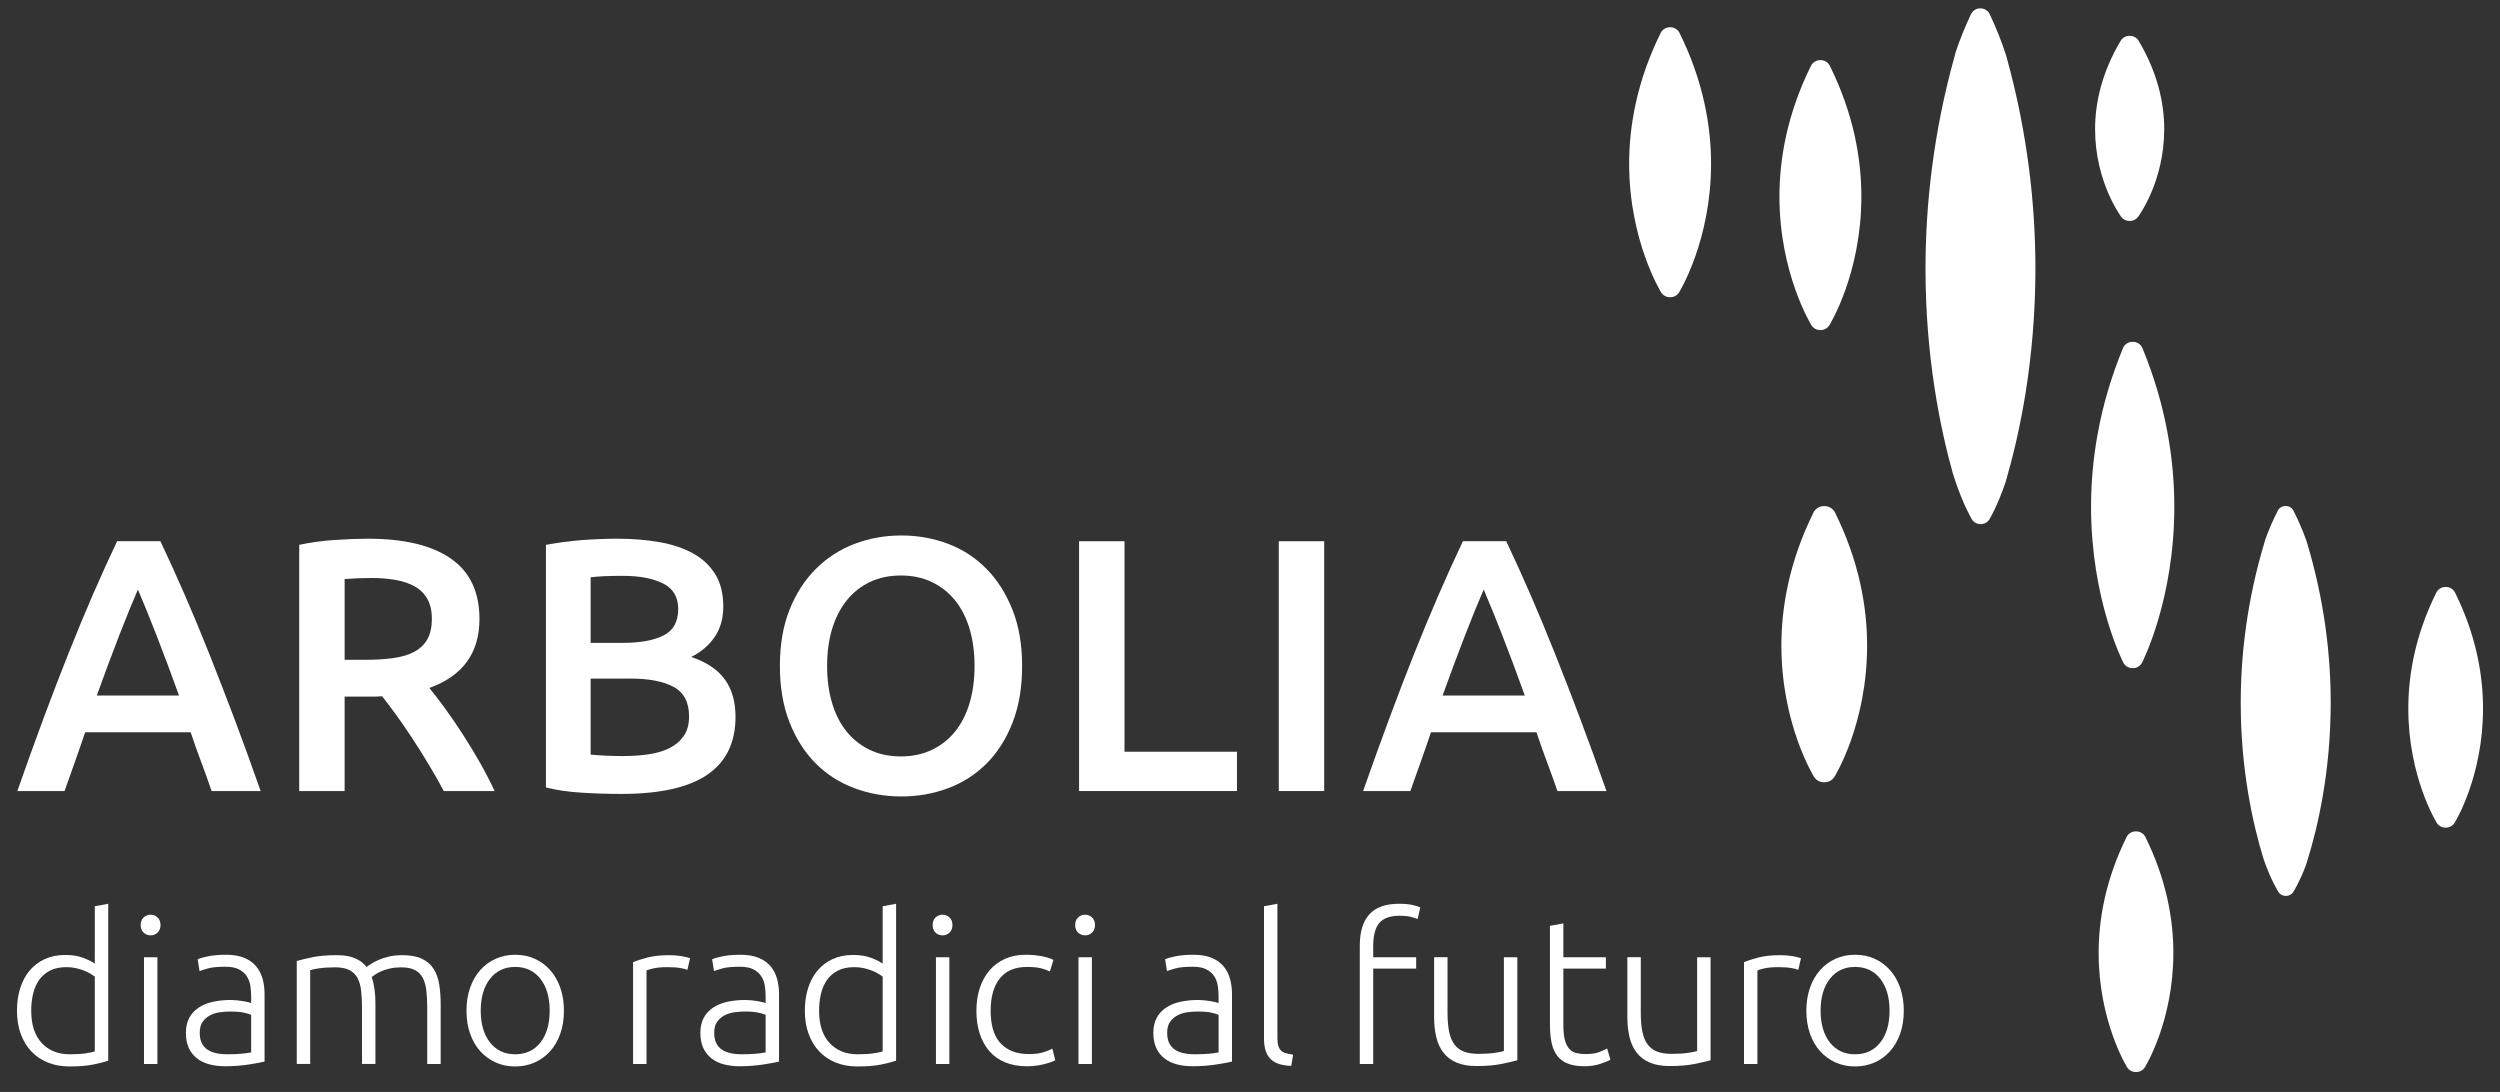
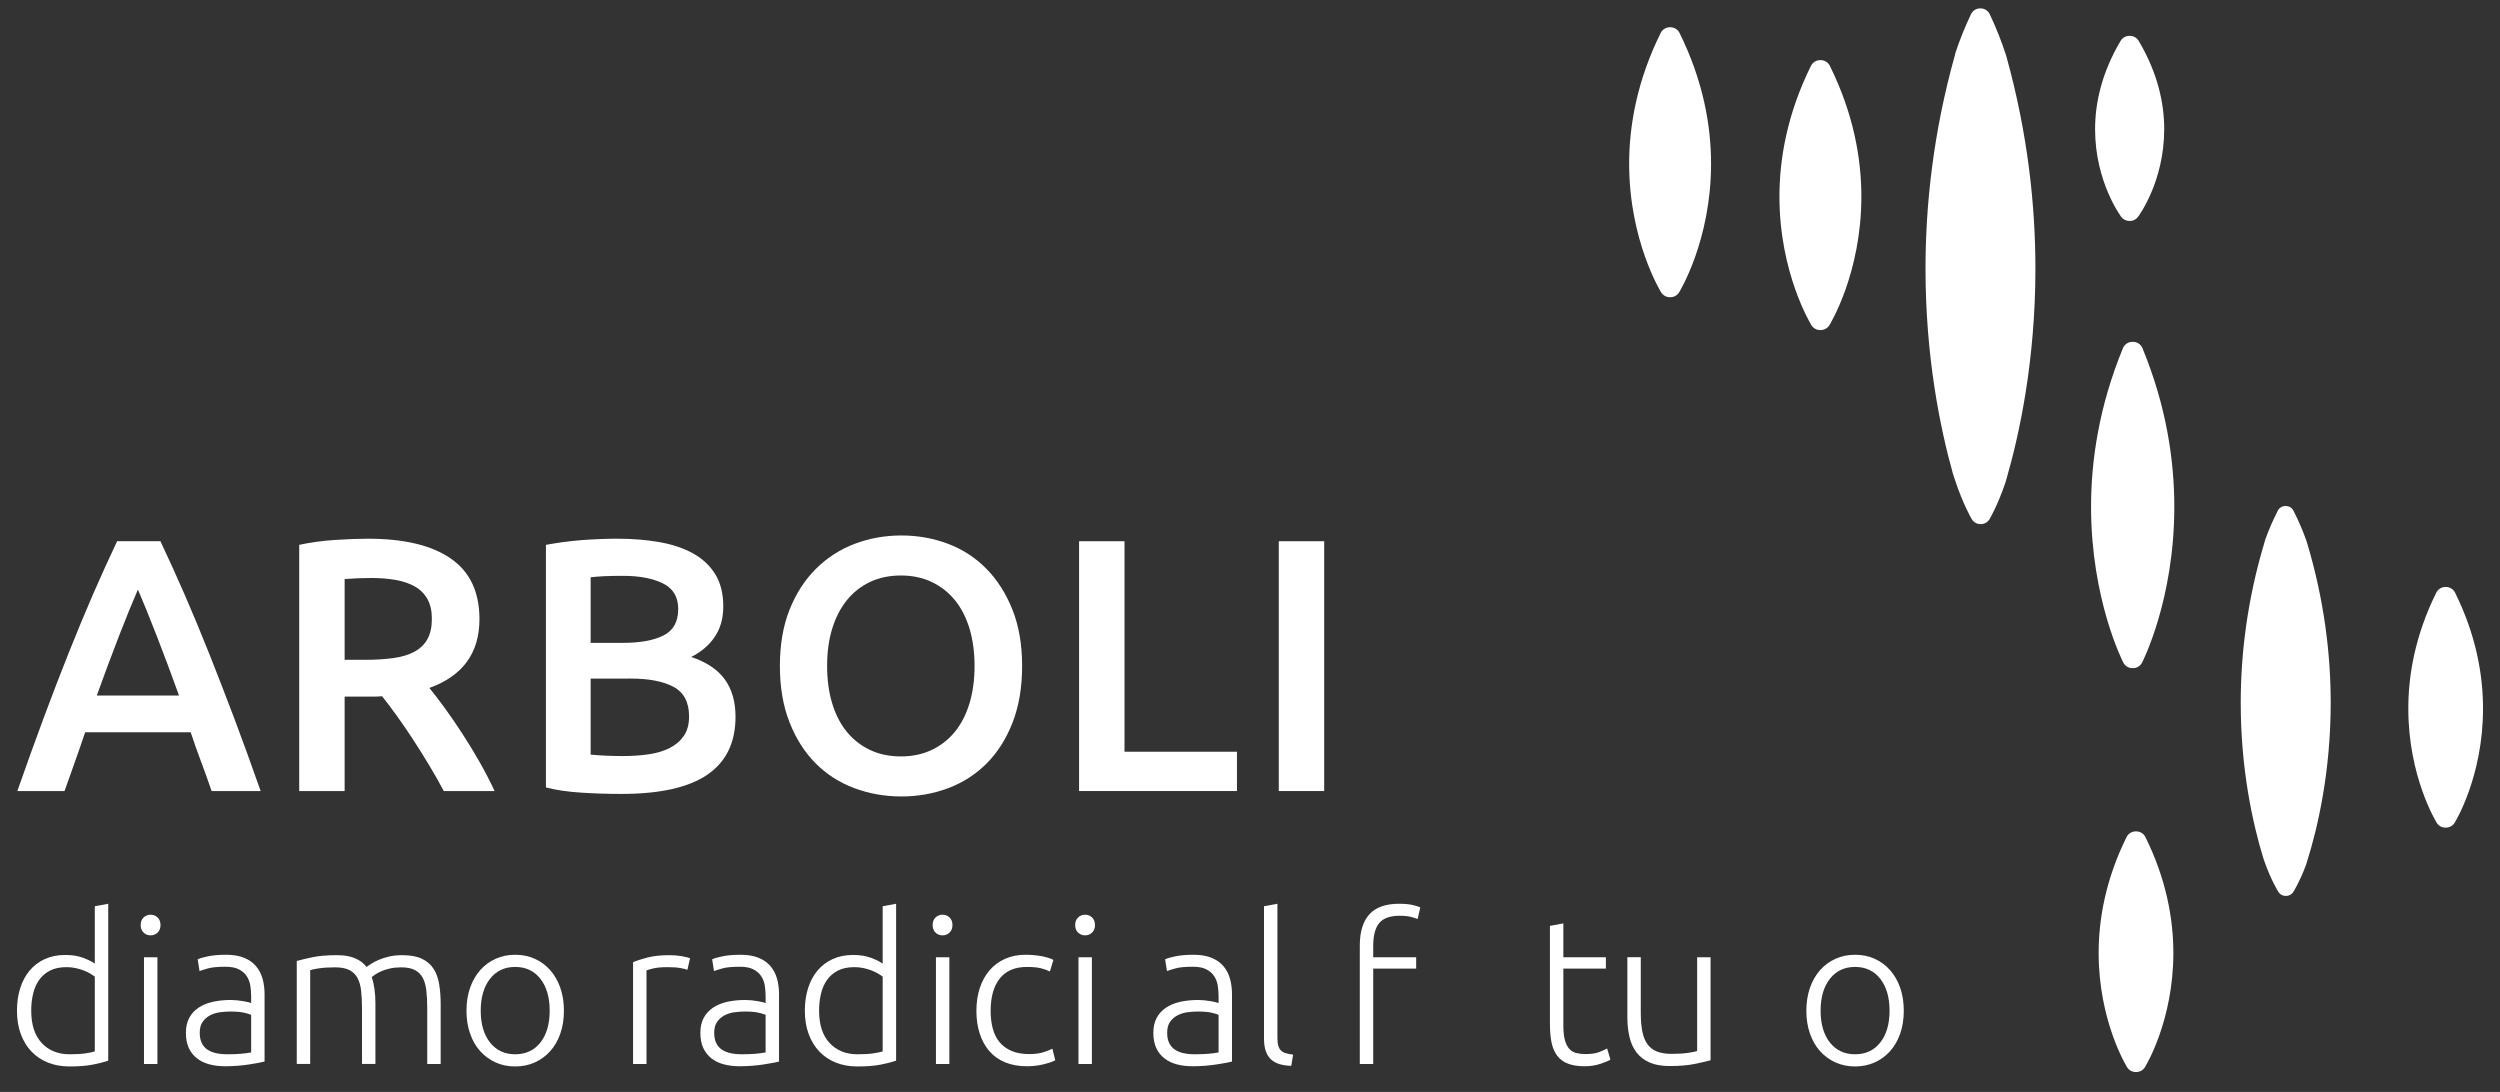
<svg xmlns="http://www.w3.org/2000/svg" version="1.1" id="Livello_1" x="0px" y="0px" width="1190.55px" height="520px" viewBox="0 0 1190.55 520" enable-background="new 0 0 1190.55 520" xml:space="preserve">
  <rect x="0" y="0" width="1190.55" height="520" fill="#333333" stroke="none" />
  <g>
    <path fill="#FFFFFF" d="M795.207,141.54c-1.689,0-3.238-0.874-4.133-2.3c-0.258-0.461-15.215-24.671-15.24-61.248   c0-18.261,3.789-39.593,15.014-62.291c0.822-1.657,2.518-2.719,4.359-2.719h0.277c1.838,0,3.535,1.062,4.355,2.719   c11.221,22.697,15.008,44.029,15.004,62.291c-0.023,36.577-14.975,60.787-15.232,61.248c-0.883,1.426-2.439,2.3-4.127,2.3H795.207" />
    <path fill="#FFFFFF" d="M866.777,157.181c-1.701,0-3.252-0.878-4.143-2.3c-0.26-0.469-15.195-24.684-15.23-61.232   c0-18.271,3.781-39.609,15.01-62.302c0.828-1.655,2.521-2.713,4.363-2.713h0.271c1.852,0,3.531,1.058,4.361,2.713   c11.232,22.701,15.018,44.031,15.012,62.302c-0.018,36.548-14.967,60.763-15.229,61.232c-0.895,1.422-2.453,2.3-4.145,2.3H866.777" />
    <path fill="#FFFFFF" d="M1015.501,318.188c-1.812,0-3.498-1.019-4.328-2.639c-0.213-0.442-15.344-29.877-15.367-74.169   c0-22.131,3.814-47.978,15.189-75.579c0.762-1.833,2.537-3.012,4.506-3.012h0.275c1.977,0,3.75,1.179,4.508,3.012   c11.381,27.601,15.18,53.448,15.17,75.579c-0.014,44.288-15.141,73.727-15.352,74.169c-0.832,1.608-2.504,2.639-4.328,2.639   H1015.501" />
-     <path fill="#FFFFFF" d="M868.595,372.535c-1.939,0-3.729-0.998-4.748-2.638c-0.305-0.526-15.482-25.157-15.516-62.384   c-0.012-18.595,3.848-40.312,15.264-63.389c0.941-1.912,2.883-3.111,5-3.111h0.295c2.113,0,4.062,1.199,5.002,3.111   c11.412,23.076,15.281,44.794,15.264,63.389c-0.021,37.221-15.217,61.857-15.527,62.384c-1.01,1.641-2.805,2.638-4.736,2.638   H868.595" />
    <path fill="#FFFFFF" d="M1017.082,510.52c-1.691,0-3.252-0.862-4.139-2.312c-0.266-0.449-13.5-21.91-13.523-54.34   c-0.006-16.208,3.35-35.146,13.297-55.248c0.816-1.659,2.523-2.705,4.365-2.705h0.25c1.848,0,3.537,1.046,4.357,2.705   c9.961,20.102,13.311,39.04,13.311,55.236c-0.029,32.44-13.27,53.901-13.535,54.352c-0.885,1.449-2.438,2.312-4.133,2.312H1017.082   " />
    <path fill="#FFFFFF" d="M1164.564,394.134c-1.707,0-3.262-0.868-4.148-2.309c-0.271-0.444-13.512-21.914-13.531-54.349   c-0.006-16.214,3.352-35.125,13.311-55.229c0.82-1.669,2.52-2.729,4.371-2.729h0.238c1.852,0,3.545,1.065,4.357,2.729   c9.947,20.104,13.311,39.015,13.307,55.229c-0.023,32.435-13.264,53.903-13.531,54.349c-0.893,1.439-2.451,2.309-4.133,2.309   H1164.564" />
    <path fill="#FFFFFF" d="M1014.072,105.226c-1.555,0-2.994-0.72-3.912-1.958c-0.305-0.469-12.396-16.744-12.436-41.634   c-0.018-12.425,3.096-26.936,12.16-42.179c0.879-1.487,2.455-2.381,4.188-2.381h0.229c1.711,0,3.299,0.894,4.178,2.381   c9.055,15.243,12.186,29.753,12.164,42.179c-0.037,24.89-12.143,41.165-12.447,41.624c-0.906,1.249-2.355,1.968-3.895,1.968   H1014.072" />
    <path fill="#FFFFFF" d="M943.083,249.587c-1.691,0-3.25-0.923-4.127-2.414c-0.145-0.255-4.131-7.028-7.996-18.726l-0.963-2.962   c-6.082-21.734-13.023-55.673-13.029-97.483c0-30.277,3.654-64.689,13.928-101.491l0.451-1.724   c1.961-5.875,4.359-11.867,7.244-17.954C939.4,5.09,941.093,4,942.945,4h0.277c1.855,0,3.539,1.101,4.367,2.834   c3.057,6.463,5.562,12.826,7.578,19.048l0.324,1.034c10.184,36.653,13.811,70.916,13.811,101.086   c-0.006,43.574-7.549,78.597-13.811,100.19l-0.643,2.15c-3.641,10.527-7.211,16.588-7.35,16.831   c-0.881,1.491-2.451,2.414-4.141,2.414H943.083" />
    <path fill="#FFFFFF" d="M1088.466,426.654c-1.389,0-2.662-0.689-3.391-1.818c-0.113-0.194-3.377-5.302-6.541-14.15l-0.77-2.234   c-5-16.461-10.682-42.103-10.682-73.714c0-22.896,2.99-48.902,11.393-76.734l0.373-1.305c1.611-4.44,3.576-8.979,5.924-13.582   c0.676-1.311,2.059-2.138,3.576-2.138h0.225c1.514,0,2.9,0.839,3.572,2.138c2.498,4.89,4.553,9.698,6.203,14.396l0.262,0.791   c8.34,27.714,11.318,53.627,11.318,76.435c-0.02,32.932-6.18,59.422-11.318,75.74l-0.527,1.639   c-2.984,7.967-5.896,12.539-6.008,12.721c-0.732,1.129-2,1.818-3.395,1.818h-0.215" />
    <path fill="#FFFFFF" d="M100.777,376.71c-1.606-4.688-3.265-9.324-4.989-13.902c-1.726-4.577-3.384-9.274-4.989-14.083H40.552   c-1.612,4.809-3.251,9.53-4.908,14.165c-1.665,4.64-3.301,9.245-4.903,13.821H8.25c4.46-12.7,8.688-24.435,12.688-35.191   c4.001-10.76,7.922-20.94,11.753-30.552c3.83-9.614,7.633-18.771,11.397-27.474c3.777-8.694,7.673-17.27,11.676-25.75H76.4   c4.007,8.48,7.896,17.056,11.68,25.75c3.777,8.703,7.58,17.857,11.414,27.474c3.835,9.611,7.776,19.792,11.846,30.552   c4.062,10.757,8.329,22.491,12.789,35.191L100.777,376.71L100.777,376.71z M65.677,280.748c-2.64,6.07-5.64,13.457-9.016,22.148   c-3.376,8.694-6.895,18.139-10.558,28.317h39.146c-3.664-10.179-7.208-19.685-10.646-28.491   C71.167,293.911,68.194,286.586,65.677,280.748" />
    <path fill="#FFFFFF" d="M175.284,256.546c17.16,0,30.299,3.146,39.393,9.437c9.097,6.293,13.651,15.914,13.651,28.844   c0,16.139-7.958,27.066-23.861,32.784c2.165,2.634,4.633,5.847,7.38,9.618c2.749,3.771,5.543,7.871,8.407,12.27   c2.864,4.406,5.607,8.925,8.241,13.562c2.63,4.633,4.981,9.188,7.038,13.651h-24.196c-2.179-4.121-4.531-8.276-7.048-12.447   c-2.519-4.175-5.065-8.256-7.641-12.191c-2.571-3.947-5.12-7.661-7.633-11.161c-2.515-3.479-4.871-6.604-7.044-9.346   c-1.598,0.116-2.974,0.176-4.112,0.176H174.6h-10.481v44.97h-21.625v-117.25c5.262-1.139,10.874-1.914,16.827-2.314   C165.267,256.744,170.587,256.546,175.284,256.546 M176.83,275.256c-4.582,0-8.82,0.174-12.71,0.506v38.462h9.443   c5.27,0,9.892-0.28,13.904-0.856c4.003-0.573,7.355-1.602,10.043-3.097c2.687-1.478,4.724-3.484,6.095-6.007   c1.376-2.517,2.06-5.723,2.06-9.615c0-3.656-0.684-6.748-2.06-9.265c-1.372-2.517-3.35-4.521-5.925-6.017   c-2.573-1.477-5.634-2.532-9.18-3.172C184.956,275.566,181.06,275.256,176.83,275.256" />
    <path fill="#FFFFFF" d="M295.867,378.082c-6.291,0-12.649-0.194-19.058-0.605c-6.407-0.404-12.016-1.228-16.825-2.483V259.457   c2.521-0.451,5.217-0.888,8.063-1.287c2.869-0.398,5.79-0.706,8.761-0.938c2.976-0.223,5.927-0.405,8.84-0.516   c2.923-0.118,5.69-0.174,8.324-0.174c7.216,0,13.908,0.544,20.08,1.628c6.192,1.09,11.537,2.896,16.062,5.405   c4.511,2.522,8.033,5.842,10.552,9.957c2.516,4.122,3.777,9.214,3.777,15.282c0,5.612-1.339,10.412-4.036,14.42   c-2.678,4.004-6.433,7.21-11.25,9.619c7.218,2.401,12.541,5.943,15.971,10.638c3.431,4.694,5.146,10.65,5.146,17.851   c0,12.251-4.451,21.439-13.394,27.562C327.974,375.017,314.296,378.082,295.867,378.082 M281.274,306.15h15.277   c8.239,0,14.705-1.162,19.398-3.519c4.691-2.347,7.038-6.548,7.038-12.616c0-5.724-2.434-9.785-7.291-12.188   c-4.871-2.401-11.187-3.601-18.971-3.601c-3.324,0-6.271,0.055-8.842,0.166c-2.575,0.121-4.778,0.293-6.609,0.52V306.15z    M281.274,323.147v36.223c2.405,0.229,4.979,0.403,7.729,0.516c2.745,0.105,5.262,0.166,7.548,0.166   c4.462,0,8.613-0.278,12.445-0.854c3.838-0.571,7.157-1.562,9.959-3.006c2.808-1.427,5.039-3.341,6.692-5.743   c1.661-2.405,2.494-5.494,2.494-9.27c0-6.756-2.464-11.438-7.381-14.082c-4.928-2.626-11.731-3.949-20.432-3.949H281.274   L281.274,323.147z" />
    <path fill="#FFFFFF" d="M486.752,317.141c0,10.188-1.509,19.175-4.546,26.952c-3.034,7.782-7.153,14.286-12.352,19.485   c-5.21,5.213-11.306,9.134-18.29,11.753c-6.989,2.634-14.417,3.959-22.321,3.959c-7.896,0-15.362-1.325-22.4-3.959   c-7.036-2.62-13.157-6.54-18.366-11.753c-5.205-5.199-9.36-11.703-12.447-19.485c-3.085-7.777-4.632-16.764-4.632-26.952   c0-10.181,1.547-19.143,4.632-26.859c3.087-7.727,7.295-14.221,12.617-19.481c5.324-5.274,11.472-9.221,18.459-11.853   c6.978-2.627,14.354-3.945,22.137-3.945c7.789,0,15.16,1.317,22.155,3.945c6.975,2.632,13.067,6.578,18.276,11.853   c5.213,5.261,9.351,11.755,12.443,19.481C485.218,297.998,486.752,306.959,486.752,317.141 M393.887,317.141   c0,6.53,0.795,12.449,2.397,17.765c1.609,5.321,3.918,9.841,6.957,13.565c3.037,3.717,6.727,6.623,11.078,8.67   c4.343,2.057,9.265,3.085,14.75,3.085c5.391,0,10.254-1.029,14.599-3.085c4.35-2.047,8.045-4.953,11.08-8.67   c3.021-3.725,5.342-8.244,6.957-13.565c1.592-5.314,2.396-11.233,2.396-17.765c0-6.521-0.803-12.447-2.396-17.771   c-1.614-5.322-3.936-9.837-6.957-13.556c-3.035-3.717-6.73-6.609-11.08-8.67c-4.345-2.062-9.208-3.082-14.599-3.082   c-5.484,0-10.406,1.021-14.75,3.082c-4.352,2.062-8.041,4.977-11.078,8.752c-3.039,3.781-5.347,8.309-6.957,13.561   C394.682,304.727,393.887,310.619,393.887,317.141" />
    <polygon fill="#FFFFFF" points="589.064,357.99 589.064,376.706 513.879,376.706 513.879,257.743 535.509,257.743 535.509,357.99     " />
    <rect x="608.978" y="257.743" fill="#FFFFFF" width="21.631" height="118.967" />
-     <path fill="#FFFFFF" d="M741.679,376.71c-1.605-4.688-3.27-9.324-4.998-13.902c-1.713-4.577-3.383-9.274-4.986-14.083h-50.246   c-1.605,4.809-3.244,9.53-4.908,14.165c-1.662,4.64-3.291,9.245-4.898,13.821h-22.504c4.465-12.7,8.699-24.435,12.699-35.191   c4.002-10.76,7.92-20.94,11.748-30.552c3.83-9.614,7.629-18.771,11.41-27.474c3.77-8.694,7.66-17.27,11.66-25.75h20.65   c3.998,8.48,7.896,17.056,11.676,25.75c3.77,8.703,7.576,17.857,11.406,27.474c3.84,9.611,7.787,19.792,11.848,30.552   c4.066,10.757,8.324,22.491,12.799,35.191L741.679,376.71L741.679,376.71z M706.57,280.748c-2.637,6.07-5.641,13.457-9.012,22.148   c-3.371,8.694-6.895,18.139-10.559,28.317h39.141c-3.662-10.179-7.207-19.685-10.641-28.491   C712.07,293.911,709.078,286.586,706.57,280.748" />
    <path fill="#FFFFFF" d="M51.539,505.112c-1.902,0.654-4.327,1.279-7.277,1.869c-2.949,0.591-6.688,0.884-11.209,0.884   c-3.734,0-7.129-0.608-10.173-1.818c-3.051-1.212-5.672-2.968-7.867-5.262c-2.199-2.29-3.904-5.075-5.112-8.358   c-1.214-3.274-1.821-6.979-1.821-11.107c0-3.865,0.506-7.422,1.525-10.667c1.013-3.245,2.504-6.047,4.473-8.409   c1.966-2.356,4.375-4.189,7.226-5.502c2.852-1.312,6.111-1.972,9.781-1.972c3.344,0,6.247,0.481,8.705,1.431   c2.458,0.951,4.242,1.854,5.357,2.703v-27.334l6.393-1.179L51.539,505.112L51.539,505.112z M45.146,465.099   c-0.589-0.457-1.331-0.955-2.213-1.477c-0.886-0.524-1.916-1.014-3.097-1.475c-1.179-0.458-2.456-0.835-3.831-1.13   c-1.376-0.298-2.82-0.442-4.327-0.442c-3.148,0-5.786,0.557-7.916,1.667c-2.134,1.121-3.852,2.608-5.163,4.479   c-1.309,1.863-2.261,4.064-2.848,6.587c-0.593,2.521-0.886,5.194-0.886,8.012c0,6.684,1.671,11.817,5.013,15.391   c3.342,3.57,7.768,5.354,13.272,5.354c3.147,0,5.688-0.146,7.62-0.44c1.934-0.294,3.393-0.605,4.376-0.933V465.099z" />
    <path fill="#FFFFFF" d="M76.435,440.518c0,1.509-0.459,2.705-1.377,3.588c-0.918,0.886-2.033,1.328-3.344,1.328   c-1.309,0-2.424-0.442-3.342-1.328c-0.918-0.883-1.375-2.079-1.375-3.588c0-1.505,0.457-2.701,1.375-3.589   c0.918-0.886,2.033-1.329,3.342-1.329c1.311,0,2.425,0.443,3.344,1.329C75.976,437.815,76.435,439.013,76.435,440.518    M74.958,506.686H68.57v-50.832h6.389L74.958,506.686L74.958,506.686z" />
    <path fill="#FFFFFF" d="M107.708,454.679c3.34,0,6.174,0.476,8.506,1.427c2.32,0.945,4.208,2.26,5.648,3.933   c1.444,1.667,2.49,3.655,3.147,5.949c0.653,2.294,0.983,4.784,0.983,7.471v32.054c-0.653,0.192-1.606,0.409-2.849,0.639   c-1.246,0.229-2.692,0.473-4.329,0.733c-1.634,0.261-3.457,0.476-5.456,0.64c-1.997,0.166-4.048,0.247-6.144,0.247   c-2.688,0-5.163-0.297-7.424-0.887c-2.26-0.585-4.228-1.522-5.895-2.803c-1.675-1.278-2.988-2.914-3.935-4.911   c-0.955-2.001-1.426-4.441-1.426-7.325c0-2.757,0.526-5.115,1.572-7.084c1.046-1.963,2.524-3.583,4.426-4.867   c1.9-1.275,4.161-2.209,6.781-2.802c2.622-0.585,5.474-0.882,8.555-0.882c0.917,0,1.883,0.05,2.901,0.147   c1.016,0.095,1.997,0.229,2.948,0.396c0.951,0.159,1.77,0.323,2.458,0.489c0.692,0.164,1.167,0.31,1.428,0.44v-3.147   c0-1.769-0.129-3.485-0.392-5.158c-0.267-1.673-0.838-3.182-1.724-4.522c-0.884-1.346-2.13-2.424-3.739-3.246   c-1.6-0.815-3.718-1.226-6.34-1.226c-3.734,0-6.521,0.262-8.353,0.785c-1.839,0.521-3.186,0.946-4.032,1.276l-0.886-5.604   c1.115-0.523,2.833-1.014,5.159-1.477C101.629,454.907,104.431,454.679,107.708,454.679 M108.296,502.065   c2.49,0,4.671-0.081,6.536-0.247c1.871-0.163,3.459-0.376,4.772-0.64v-17.893c-0.722-0.324-1.869-0.672-3.441-1.032   c-1.574-0.36-3.738-0.538-6.492-0.538c-1.57,0-3.212,0.113-4.912,0.342c-1.709,0.229-3.281,0.722-4.721,1.476   c-1.442,0.755-2.622,1.787-3.542,3.1c-0.918,1.312-1.375,3.049-1.375,5.211c0,1.901,0.312,3.504,0.935,4.816   c0.625,1.312,1.511,2.356,2.656,3.147c1.149,0.786,2.524,1.357,4.129,1.718C104.445,501.886,106.263,502.065,108.296,502.065" />
    <path fill="#FFFFFF" d="M141.331,457.626c1.899-0.524,4.375-1.115,7.424-1.772c3.044-0.652,6.995-0.979,11.846-0.979   c6.421,0,11.076,1.867,13.96,5.604c0.326-0.262,0.969-0.703,1.919-1.328c0.947-0.621,2.145-1.264,3.587-1.916   c1.44-0.657,3.129-1.212,5.063-1.674c1.934-0.457,4.078-0.688,6.441-0.688c3.866,0,6.995,0.574,9.386,1.721   c2.394,1.147,4.244,2.75,5.557,4.816c1.311,2.065,2.197,4.54,2.654,7.423c0.457,2.887,0.69,6.032,0.69,9.44v28.411h-6.393v-26.351   c0-3.342-0.146-6.242-0.443-8.702c-0.293-2.454-0.882-4.487-1.768-6.092c-0.884-1.607-2.148-2.819-3.785-3.641   c-1.641-0.817-3.771-1.228-6.393-1.228c-1.966,0-3.752,0.182-5.357,0.541c-1.608,0.359-2.998,0.799-4.177,1.324   c-1.179,0.526-2.148,1.053-2.901,1.576c-0.754,0.525-1.294,0.919-1.625,1.18c0.591,1.705,1.034,3.621,1.327,5.753   c0.297,2.13,0.443,4.374,0.443,6.732v28.904h-6.39v-26.351c0-3.342-0.146-6.242-0.441-8.702c-0.297-2.454-0.902-4.487-1.821-6.092   c-0.918-1.607-2.211-2.819-3.884-3.642c-1.671-0.816-3.884-1.227-6.635-1.227c-3.081,0-5.688,0.164-7.818,0.49   c-2.13,0.327-3.488,0.625-4.078,0.886v44.636h-6.391v-49.056H141.331z" />
    <path fill="#FFFFFF" d="M268.552,481.318c0,3.997-0.571,7.637-1.718,10.916c-1.147,3.276-2.751,6.063-4.816,8.357   c-2.065,2.292-4.509,4.078-7.325,5.356c-2.82,1.276-5.933,1.916-9.342,1.916c-3.411,0-6.522-0.64-9.34-1.916   c-2.82-1.278-5.26-3.064-7.325-5.356c-2.063-2.294-3.669-5.081-4.816-8.357c-1.147-3.279-1.72-6.919-1.72-10.916   c0-3.995,0.572-7.634,1.72-10.914c1.147-3.272,2.753-6.076,4.816-8.409c2.065-2.32,4.505-4.122,7.325-5.401   c2.818-1.279,5.929-1.92,9.34-1.92c3.409,0,6.522,0.641,9.342,1.92c2.816,1.279,5.26,3.081,7.325,5.401   c2.065,2.333,3.669,5.137,4.816,8.409C267.981,473.686,268.552,477.323,268.552,481.318 M261.771,481.318   c0-6.354-1.475-11.417-4.424-15.188c-2.95-3.769-6.949-5.655-11.996-5.655c-5.045,0-9.042,1.888-11.992,5.655   c-2.951,3.771-4.426,8.835-4.426,15.188c0,6.359,1.475,11.404,4.426,15.144c2.95,3.734,6.947,5.603,11.992,5.603   c5.047,0,9.046-1.867,11.996-5.603C260.296,492.724,261.771,487.679,261.771,481.318" />
    <path fill="#FFFFFF" d="M318.789,454.873c2.094,0,4.081,0.163,5.95,0.491c1.865,0.332,3.16,0.657,3.88,0.982l-1.274,5.506   c-0.526-0.261-1.59-0.54-3.198-0.83c-1.606-0.303-3.72-0.447-6.34-0.447c-2.755,0-4.966,0.196-6.635,0.589   c-1.677,0.395-2.77,0.722-3.295,0.987v44.533h-6.393v-48.467c1.641-0.725,3.902-1.461,6.787-2.215   C311.148,455.251,314.658,454.873,318.789,454.873" />
    <path fill="#FFFFFF" d="M352.706,454.679c3.34,0,6.176,0.476,8.506,1.427c2.324,0.945,4.208,2.26,5.652,3.933   c1.44,1.667,2.486,3.655,3.146,5.949c0.653,2.294,0.981,4.784,0.981,7.471v32.054c-0.653,0.192-1.604,0.409-2.851,0.639   c-1.244,0.229-2.688,0.473-4.325,0.733c-1.639,0.261-3.458,0.476-5.456,0.64c-2,0.166-4.048,0.247-6.146,0.247   c-2.688,0-5.161-0.297-7.422-0.887c-2.262-0.585-4.232-1.522-5.899-2.803c-1.673-1.278-2.984-2.914-3.935-4.911   c-0.951-2.001-1.424-4.441-1.424-7.325c0-2.757,0.524-5.115,1.57-7.084c1.05-1.963,2.526-3.583,4.428-4.867   c1.9-1.275,4.162-2.209,6.783-2.802c2.62-0.585,5.472-0.882,8.553-0.882c0.915,0,1.884,0.05,2.901,0.147   c1.016,0.095,1.999,0.229,2.948,0.396c0.953,0.159,1.77,0.323,2.46,0.489c0.689,0.164,1.165,0.31,1.426,0.44v-3.147   c0-1.769-0.131-3.485-0.392-5.158c-0.265-1.673-0.837-3.182-1.724-4.522c-0.886-1.346-2.128-2.424-3.734-3.246   c-1.606-0.815-3.724-1.226-6.342-1.226c-3.739,0-6.524,0.262-8.355,0.785c-1.839,0.521-3.182,0.946-4.032,1.276l-0.886-5.604   c1.112-0.523,2.834-1.014,5.16-1.477C346.625,454.907,349.427,454.679,352.706,454.679 M353.296,502.065   c2.486,0,4.671-0.081,6.534-0.247c1.871-0.163,3.461-0.376,4.772-0.64v-17.893c-0.722-0.324-1.869-0.672-3.441-1.032   c-1.576-0.36-3.738-0.538-6.49-0.538c-1.571,0-3.214,0.113-4.914,0.342c-1.709,0.229-3.281,0.722-4.719,1.476   c-1.444,0.755-2.624,1.787-3.542,3.1c-0.92,1.312-1.375,3.049-1.375,5.211c0,1.901,0.31,3.504,0.933,4.816   c0.625,1.312,1.509,2.356,2.656,3.147c1.147,0.786,2.522,1.357,4.131,1.718C349.443,501.886,351.264,502.065,353.296,502.065" />
    <path fill="#FFFFFF" d="M426.741,505.112c-1.901,0.654-4.327,1.279-7.276,1.869c-2.951,0.591-6.686,0.884-11.211,0.884   c-3.731,0-7.127-0.608-10.171-1.818c-3.049-1.212-5.676-2.968-7.865-5.262c-2.199-2.29-3.904-5.075-5.114-8.358   c-1.213-3.274-1.823-6.979-1.823-11.107c0-3.865,0.506-7.422,1.525-10.667c1.014-3.245,2.507-6.047,4.475-8.409   c1.967-2.356,4.376-4.189,7.226-5.502c2.854-1.312,6.114-1.972,9.783-1.972c3.342,0,6.245,0.481,8.701,1.431   c2.46,0.951,4.246,1.854,5.357,2.703v-27.334l6.394-1.179L426.741,505.112L426.741,505.112z M420.349,465.099   c-0.586-0.457-1.331-0.955-2.213-1.477c-0.886-0.524-1.916-1.014-3.097-1.475c-1.181-0.458-2.46-0.835-3.832-1.13   c-1.375-0.298-2.824-0.442-4.329-0.442c-3.144,0-5.783,0.557-7.914,1.667c-2.134,1.121-3.852,2.608-5.165,4.479   c-1.307,1.863-2.262,4.064-2.846,6.587c-0.591,2.521-0.886,5.194-0.886,8.012c0,6.684,1.671,11.817,5.011,15.391   c3.346,3.57,7.771,5.354,13.277,5.354c3.146,0,5.687-0.146,7.617-0.44s3.394-0.605,4.375-0.933L420.349,465.099L420.349,465.099z" />
    <path fill="#FFFFFF" d="M453.58,440.518c0,1.509-0.461,2.705-1.379,3.588c-0.918,0.886-2.031,1.328-3.342,1.328   c-1.312,0-2.427-0.442-3.345-1.328c-0.918-0.883-1.375-2.079-1.375-3.588c0-1.505,0.457-2.701,1.375-3.589   c0.918-0.886,2.033-1.329,3.345-1.329c1.311,0,2.423,0.443,3.342,1.329C453.118,437.815,453.58,439.013,453.58,440.518    M452.103,506.686h-6.389v-50.832h6.389V506.686z" />
    <path fill="#FFFFFF" d="M489.07,507.769c-3.932,0-7.41-0.625-10.42-1.866c-3.017-1.242-5.525-3.03-7.521-5.359   c-2.003-2.328-3.528-5.113-4.574-8.355c-1.048-3.244-1.571-6.831-1.571-10.767c0-4,0.542-7.637,1.62-10.914   c1.085-3.272,2.637-6.098,4.668-8.454c2.032-2.359,4.492-4.177,7.379-5.456c2.878-1.279,6.125-1.917,9.729-1.917   c2.755,0,5.324,0.229,7.719,0.687c2.395,0.463,4.244,1.048,5.558,1.77l-1.673,5.507c-1.313-0.654-2.788-1.182-4.425-1.573   c-1.636-0.393-3.833-0.588-6.586-0.588c-5.64,0-9.915,1.819-12.832,5.454c-2.915,3.639-4.378,8.801-4.378,15.486   c0,3.014,0.33,5.783,0.987,8.306c0.653,2.524,1.72,4.689,3.194,6.489c1.473,1.803,3.376,3.215,5.703,4.232   c2.326,1.016,5.16,1.522,8.5,1.522c2.757,0,5.066-0.314,6.937-0.938c1.867-0.621,3.223-1.161,4.078-1.623l1.376,5.507   c-1.18,0.655-3.031,1.295-5.553,1.92C494.459,507.457,491.821,507.769,489.07,507.769" />
    <path fill="#FFFFFF" d="M521.459,440.518c0,1.509-0.461,2.705-1.38,3.588c-0.918,0.886-2.033,1.328-3.342,1.328   c-1.312,0-2.425-0.442-3.345-1.328c-0.918-0.883-1.375-2.079-1.375-3.588c0-1.505,0.457-2.701,1.375-3.589   c0.918-0.886,2.033-1.329,3.345-1.329c1.309,0,2.423,0.443,3.342,1.329C520.998,437.815,521.459,439.013,521.459,440.518    M519.982,506.686h-6.391v-50.832h6.391V506.686z" />
    <path fill="#FFFFFF" d="M568.416,454.679c3.34,0,6.176,0.476,8.506,1.427c2.322,0.945,4.208,2.26,5.65,3.933   c1.443,1.667,2.49,3.655,3.146,5.949c0.656,2.294,0.985,4.784,0.985,7.471v32.054c-0.653,0.192-1.608,0.409-2.854,0.639   c-1.243,0.229-2.688,0.473-4.324,0.733c-1.64,0.261-3.456,0.476-5.456,0.64c-2,0.166-4.049,0.247-6.143,0.247   c-2.691,0-5.165-0.297-7.426-0.887c-2.262-0.585-4.229-1.522-5.896-2.803c-1.677-1.278-2.985-2.914-3.935-4.911   c-0.953-2.001-1.431-4.441-1.431-7.325c0-2.757,0.525-5.115,1.575-7.084c1.047-1.963,2.526-3.583,4.429-4.867   c1.896-1.275,4.156-2.209,6.78-2.802c2.62-0.585,5.471-0.882,8.554-0.882c0.917,0,1.882,0.05,2.898,0.147   c1.017,0.095,1.999,0.229,2.95,0.396c0.951,0.159,1.772,0.323,2.458,0.489c0.691,0.164,1.165,0.31,1.426,0.44v-3.147   c0-1.769-0.131-3.485-0.393-5.158c-0.265-1.673-0.835-3.182-1.719-4.522c-0.887-1.346-2.13-2.424-3.738-3.246   c-1.603-0.815-3.72-1.226-6.342-1.226c-3.734,0-6.521,0.262-8.354,0.785c-1.837,0.521-3.182,0.946-4.031,1.276l-0.887-5.604   c1.115-0.523,2.834-1.014,5.161-1.477C562.337,454.907,565.139,454.679,568.416,454.679 M569.004,502.065   c2.49,0,4.671-0.081,6.538-0.247c1.87-0.163,3.458-0.376,4.769-0.64v-17.893c-0.719-0.324-1.865-0.672-3.441-1.032   c-1.572-0.36-3.734-0.538-6.49-0.538c-1.568,0-3.212,0.113-4.914,0.342c-1.706,0.229-3.281,0.722-4.719,1.476   c-1.44,0.755-2.624,1.787-3.542,3.1c-0.918,1.312-1.375,3.049-1.375,5.211c0,1.901,0.312,3.504,0.937,4.816   c0.623,1.312,1.51,2.356,2.656,3.147c1.147,0.786,2.52,1.357,4.127,1.718C565.153,501.886,566.972,502.065,569.004,502.065" />
    <path fill="#FFFFFF" d="M614.919,507.572c-2.162-0.064-4.049-0.347-5.646-0.836c-1.613-0.495-2.955-1.248-4.037-2.265   c-1.082-1.018-1.9-2.323-2.453-3.935c-0.562-1.603-0.842-3.619-0.842-6.044v-62.926l6.391-1.179V494.3   c0,1.569,0.152,2.83,0.443,3.785c0.295,0.946,0.738,1.701,1.328,2.261c0.59,0.556,1.357,0.966,2.312,1.226   c0.945,0.267,2.076,0.493,3.389,0.69L614.919,507.572z" />
    <path fill="#FFFFFF" d="M666.24,430.391c2.754,0,5,0.216,6.734,0.641c1.736,0.425,2.867,0.803,3.393,1.129l-1.279,5.506   c-0.723-0.325-1.787-0.671-3.193-1.029c-1.408-0.359-3.189-0.542-5.355-0.542c-4.523,0-7.756,1.146-9.689,3.441   c-1.934,2.293-2.898,5.963-2.898,11.013v5.307h20.455v5.41h-20.455v45.422h-6.391v-56.334c0-6.621,1.523-11.604,4.572-14.947   C655.179,432.062,659.878,430.391,666.24,430.391" />
-     <path fill="#FFFFFF" d="M722.578,504.916c-1.908,0.526-4.465,1.117-7.672,1.77c-3.209,0.654-7.145,0.983-11.797,0.983   c-3.803,0-6.98-0.558-9.535-1.675c-2.561-1.108-4.627-2.684-6.197-4.715c-1.574-2.029-2.703-4.491-3.395-7.372   c-0.684-2.888-1.027-6.064-1.027-9.54v-28.515h6.387V482.3c0,3.61,0.264,6.655,0.789,9.146c0.527,2.494,1.377,4.509,2.559,6.047   c1.178,1.539,2.699,2.658,4.568,3.344c1.869,0.689,4.146,1.033,6.836,1.033c3.01,0,5.635-0.164,7.865-0.493   c2.225-0.33,3.633-0.621,4.227-0.884v-44.64h6.395v49.062H722.578z" />
    <path fill="#FFFFFF" d="M744.5,455.854h20.254v5.409H744.5v27.039c0,2.883,0.248,5.229,0.736,7.027   c0.494,1.801,1.197,3.194,2.117,4.182c0.916,0.981,2.027,1.638,3.34,1.964c1.312,0.33,2.756,0.494,4.326,0.494   c2.691,0,4.855-0.312,6.492-0.937c1.639-0.621,2.914-1.196,3.834-1.723l1.57,5.312c-0.918,0.592-2.521,1.26-4.816,2.013   c-2.297,0.756-4.785,1.135-7.473,1.135c-3.145,0-5.783-0.41-7.914-1.229c-2.133-0.817-3.834-2.065-5.109-3.736   c-1.279-1.669-2.186-3.748-2.707-6.242c-0.525-2.489-0.787-5.439-0.787-8.849V440.91l6.391-1.18V455.854L744.5,455.854z" />
    <path fill="#FFFFFF" d="M814.601,504.916c-1.902,0.526-4.459,1.117-7.668,1.77c-3.209,0.654-7.146,0.983-11.797,0.983   c-3.801,0-6.979-0.558-9.535-1.675c-2.562-1.108-4.627-2.684-6.193-4.715c-1.576-2.029-2.707-4.491-3.396-7.372   c-0.684-2.888-1.027-6.064-1.027-9.54v-28.515h6.389V482.3c0,3.61,0.262,6.655,0.783,9.146c0.529,2.494,1.379,4.509,2.562,6.047   c1.174,1.539,2.699,2.658,4.568,3.344c1.865,0.689,4.143,1.033,6.834,1.033c3.01,0,5.635-0.164,7.865-0.493   c2.225-0.33,3.635-0.621,4.227-0.884v-44.64h6.391v49.062H814.601z" />
-     <path fill="#FFFFFF" d="M847.828,454.873c2.098,0,4.084,0.163,5.949,0.491c1.869,0.332,3.162,0.657,3.885,0.982l-1.275,5.506   c-0.523-0.261-1.594-0.54-3.197-0.83c-1.605-0.303-3.723-0.447-6.34-0.447c-2.756,0-4.967,0.196-6.639,0.589   c-1.674,0.395-2.766,0.722-3.297,0.987v44.533h-6.387v-48.467c1.639-0.725,3.9-1.461,6.785-2.215   C840.191,455.251,843.701,454.873,847.828,454.873" />
    <path fill="#FFFFFF" d="M906.625,481.318c0,3.997-0.57,7.637-1.717,10.916c-1.146,3.276-2.752,6.063-4.816,8.357   c-2.066,2.292-4.508,4.078-7.326,5.356c-2.818,1.276-5.934,1.916-9.342,1.916c-3.41,0-6.52-0.64-9.34-1.916   c-2.82-1.278-5.26-3.064-7.322-5.356c-2.068-2.294-3.67-5.081-4.818-8.357c-1.146-3.279-1.721-6.919-1.721-10.916   c0-3.995,0.574-7.634,1.721-10.914c1.148-3.272,2.75-6.076,4.818-8.409c2.062-2.32,4.502-4.122,7.322-5.401   c2.818-1.279,5.93-1.92,9.34-1.92c3.408,0,6.521,0.641,9.342,1.92c2.818,1.279,5.26,3.081,7.326,5.401   c2.064,2.333,3.67,5.137,4.816,8.409C906.054,473.686,906.625,477.323,906.625,481.318 M899.843,481.318   c0-6.354-1.475-11.417-4.424-15.188c-2.947-3.769-6.947-5.655-11.996-5.655s-9.043,1.888-11.992,5.655   c-2.955,3.771-4.424,8.835-4.424,15.188c0,6.359,1.469,11.404,4.424,15.144c2.949,3.734,6.943,5.603,11.992,5.603   s9.049-1.867,11.996-5.603C898.369,492.724,899.843,487.679,899.843,481.318" />
  </g>
</svg>